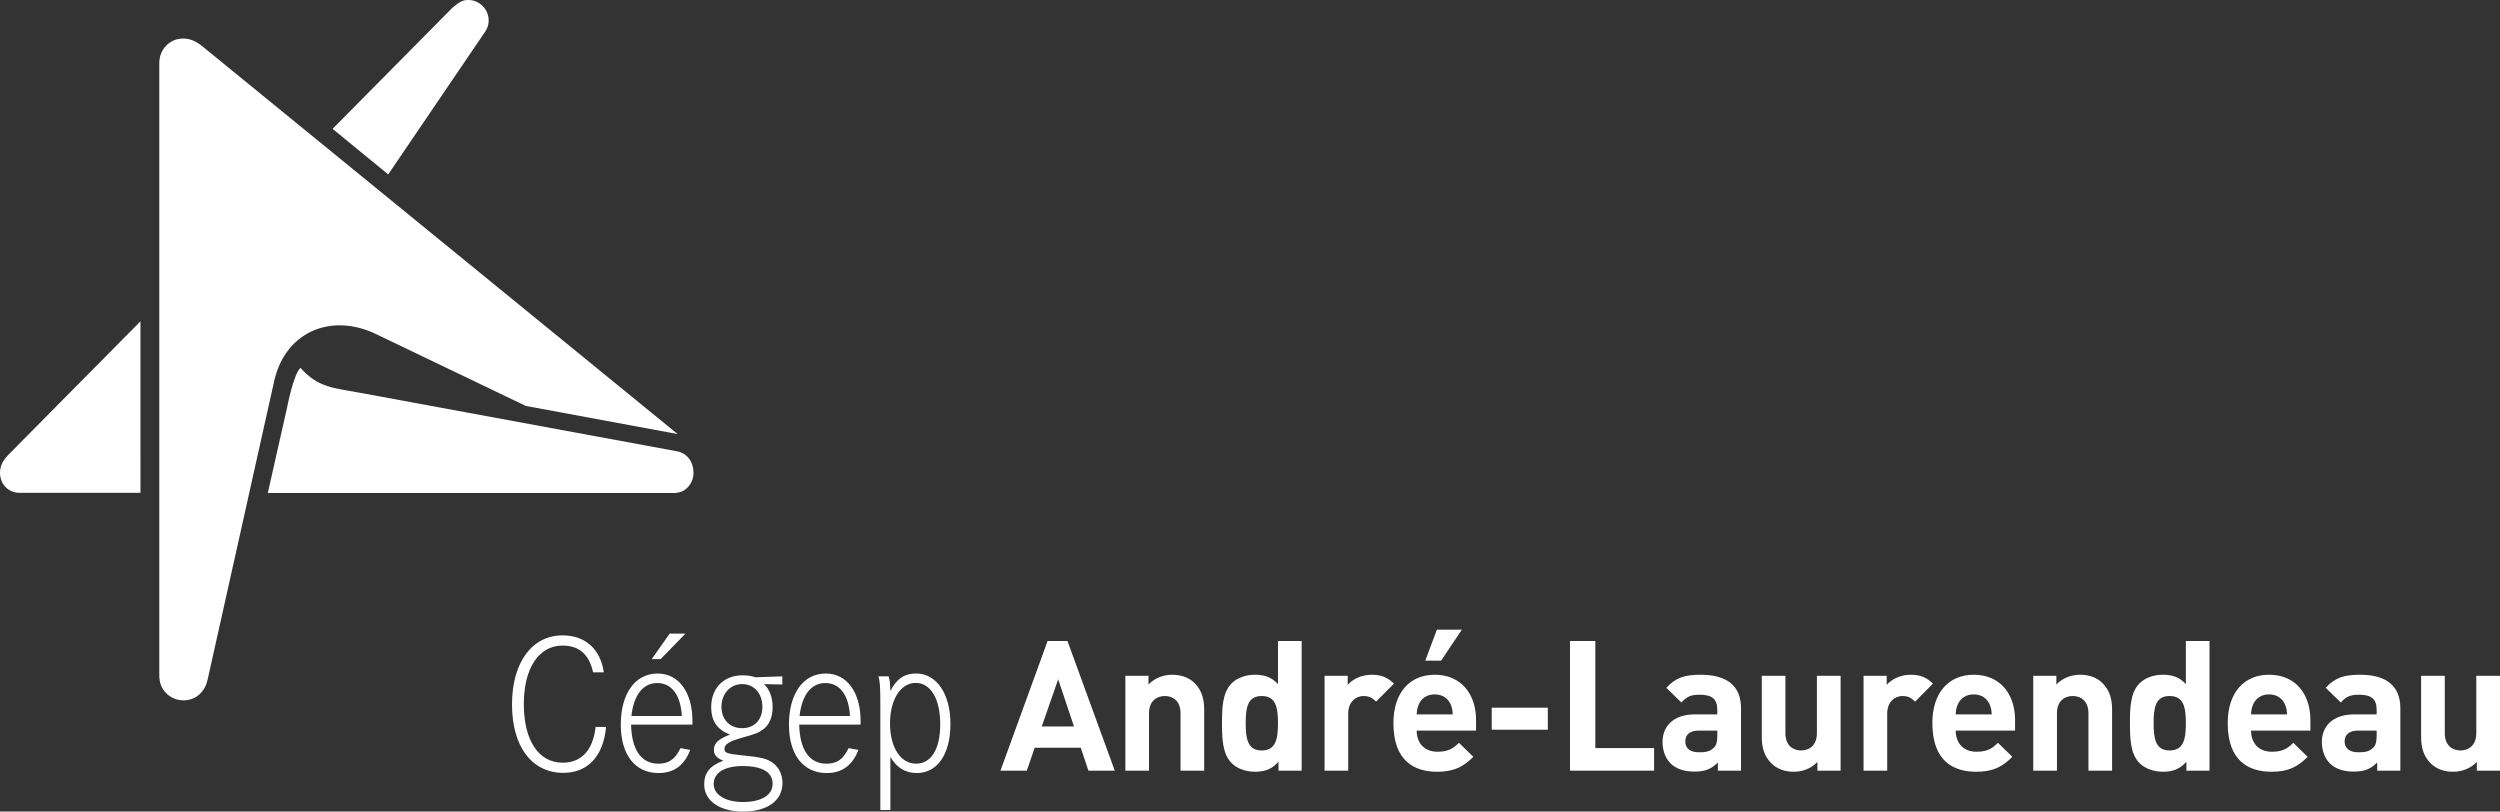
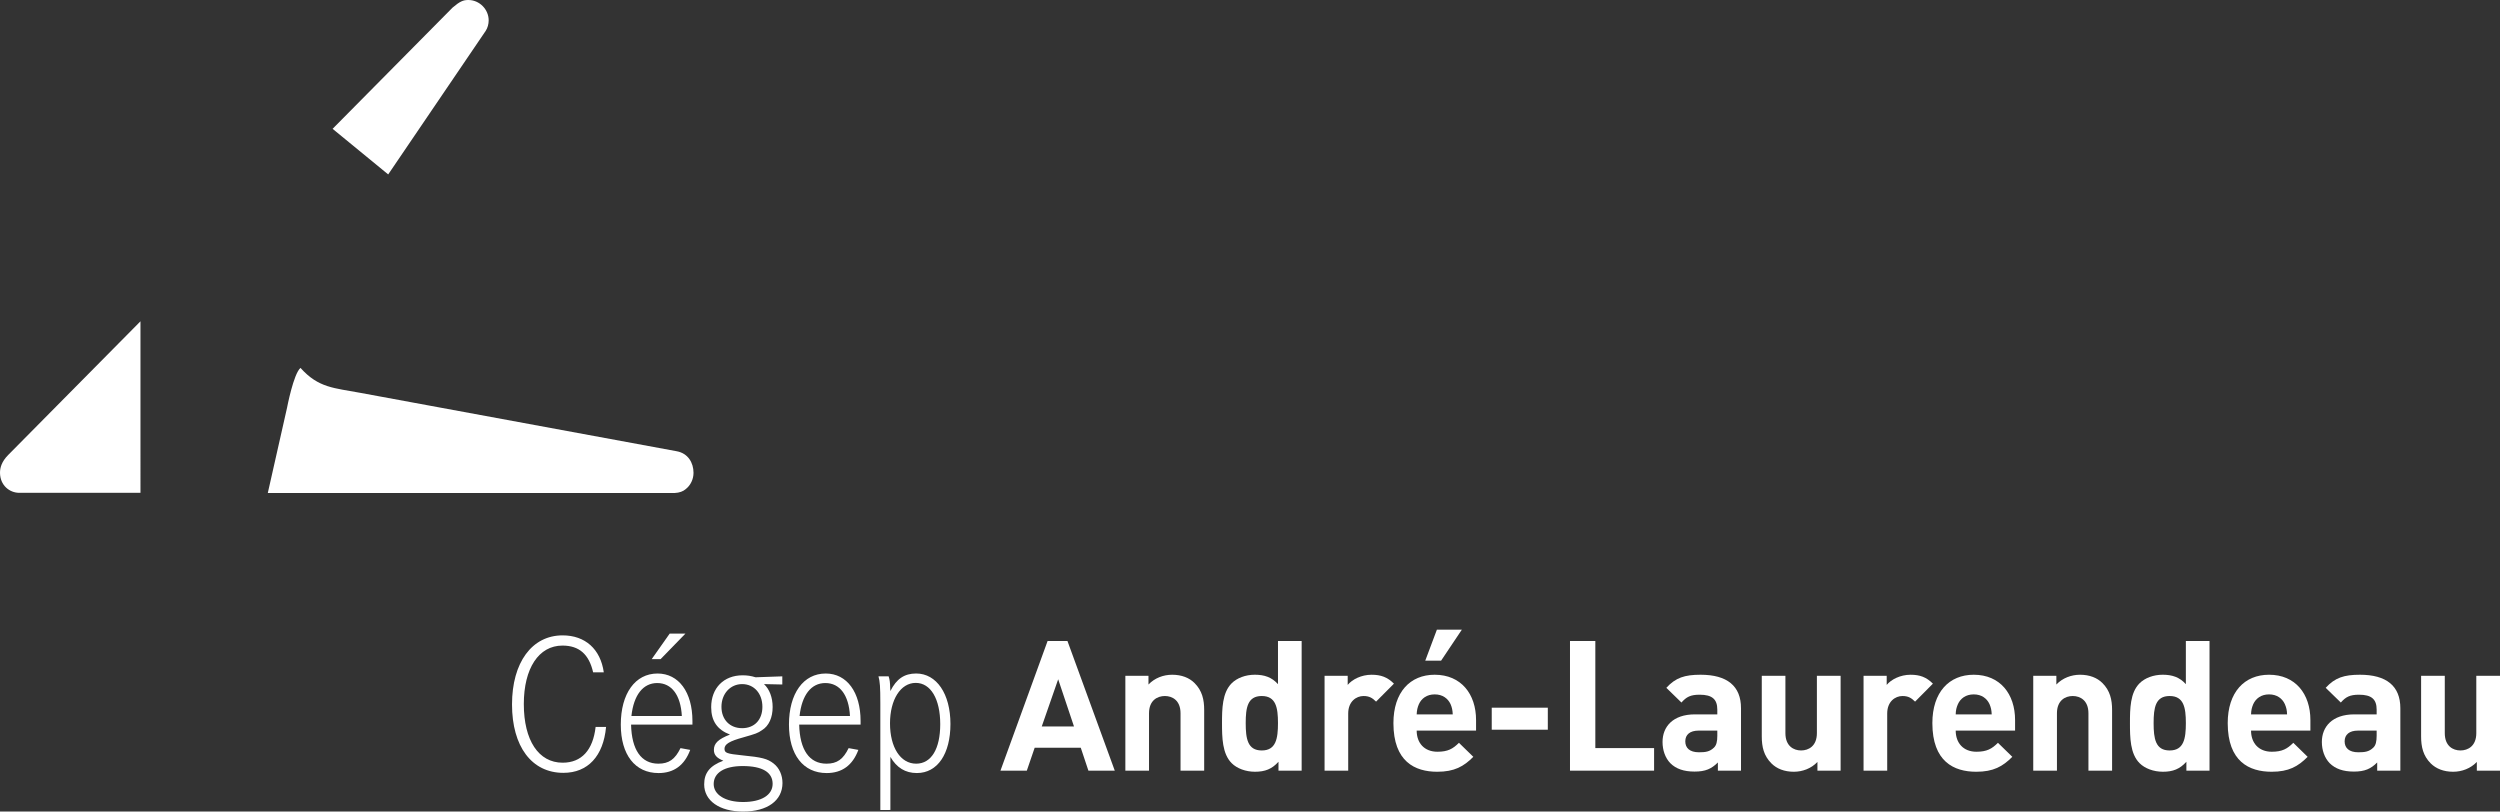
<svg xmlns="http://www.w3.org/2000/svg" version="1.1" id="svg2" x="0px" y="0px" width="674.141px" height="218.843px" viewBox="47.7 309.825 674.141 218.843" enable-background="new 47.7 309.825 674.141 218.843" xml:space="preserve">
  <rect x="47.7" y="309.825" width="674.141" height="218.843" fill="#333333" stroke="none" />
  <g id="g4" transform="translate(23.383,-24.051)">
    <path id="path6" fill="#FFFFFF" d="M128.996,380.91c0,0,26.222-38.579,26.271-38.681c0.549-0.808,0.824-1.885,0.824-2.86   c0-2.968-2.479-5.494-5.494-5.494c-1.346,0-2.262,0.363-4.229,2.04c-0.057,0.049-32.364,32.699-32.364,32.699" />
    <path id="path8" fill="#FFFFFF" d="M62.195,420.518l-35.667,36.041c-1.775,1.787-2.226,3.46-2.209,4.853   c0.043,3.308,2.526,5.359,5.229,5.359c0.037,0,32.648-0.017,32.648-0.017" />
    <path id="path10" fill="#FFFFFF" d="M204.244,466.818c0,0,1.875,0.006,1.989,0c1.318-0.067,2.308-0.435,3.02-1.075   c1.275-0.987,2.075-2.646,2.075-4.363c0-2.681-1.449-5.296-4.603-5.837l-85.184-15.722c-7.138-1.347-11.318-1.294-16.198-6.738   c-1.877,1.605-3.617,10.714-3.59,10.602l-5.223,23.134" />
    <path id="path12" fill="#FFFFFF" d="M187.132,515.169h-2.874c-1.122-4.891-3.778-7.208-8.271-7.208   c-6.399,0-10.42,6.139-10.42,15.768c0,9.788,3.974,15.814,10.465,15.814c5.117,0,8.181-3.396,8.896-9.636h2.817   c-0.72,7.862-4.908,12.373-11.51,12.373c-8.535,0-13.848-7.102-13.848-18.446c0-11.313,5.372-18.625,13.644-18.625   C182.124,505.209,186.249,508.922,187.132,515.169" />
    <path id="path14" fill="#FFFFFF" d="M211.039,529.265H194.49c0.153,6.826,2.752,10.541,7.36,10.541c2.85,0,4.488-1.177,5.969-4.194   l2.621,0.478c-1.542,4.149-4.4,6.246-8.537,6.246c-6.357,0-10.184-4.953-10.184-13.07c0-8.388,3.89-13.773,9.906-13.773   c5.732,0,9.413,5.053,9.413,12.801C211.039,528.508,211.039,528.835,211.039,529.265 M208.181,526.945   c-0.304-5.643-2.756-8.882-6.642-8.882c-3.823,0-6.342,3.241-6.955,8.882H208.181z M200.056,511.608l4.849-6.879h4.246   l-6.693,6.879H200.056z" />
    <path id="path16" fill="#FFFFFF" d="M235.272,516.258v2.197l-4.947-0.108c1.471,1.345,2.34,3.599,2.34,6.182   c0,2.85-1.018,5.108-2.864,6.24c-1.171,0.81-1.63,0.965-5.063,1.946c-3.67,1.008-5.053,1.825-5.053,3.058   c0,1.137,0.605,1.36,4.71,1.779c5.406,0.528,6.883,0.922,8.531,2.207c1.514,1.173,2.393,3.117,2.393,5.261   c0,4.741-4.08,7.699-10.625,7.699c-6.342,0-10.489-2.911-10.489-7.321c0-3.119,1.538-5.047,5.165-6.394   c-1.781-0.712-2.546-1.564-2.546-2.917c0-1.771,1.175-2.903,4.337-4.131c-3.425-1.292-5.067-3.666-5.067-7.381   c0-5.161,3.387-8.597,8.482-8.597c1.234,0,2.25,0.153,3.484,0.532 M224.58,540.446c-4.896,0-7.813,1.787-7.813,4.851   c0,2.903,3.172,4.846,7.927,4.846c4.951,0,7.968-1.89,7.968-4.904C232.665,542.127,229.903,540.446,224.58,540.446z    M224.438,518.347c-3.174,0-5.575,2.585-5.575,6.128c0,3.444,2.252,5.758,5.575,5.758s5.465-2.261,5.465-5.758   C229.903,520.877,227.651,518.347,224.438,518.347z" />
    <path id="path18" fill="#FFFFFF" d="M256.38,529.265h-16.557c0.155,6.826,2.756,10.541,7.356,10.541   c2.868,0,4.504-1.177,5.977-4.194l2.625,0.478c-1.542,4.149-4.404,6.246-8.552,6.246c-6.32,0-10.163-4.953-10.163-13.07   c0-8.388,3.876-13.773,9.914-13.773c5.722,0,9.4,5.053,9.4,12.801C256.38,528.508,256.38,528.835,256.38,529.265 M253.518,526.945   c-0.3-5.643-2.75-8.882-6.64-8.882c-3.825,0-6.342,3.241-6.95,8.882H253.518z" />
    <path id="path20" fill="#FFFFFF" d="M261.704,552.293v-28.685c0-4.56-0.11-5.918-0.502-7.353h2.742   c0.316,1.008,0.367,1.547,0.418,3.111l0.053,0.856c1.63-3.28,3.774-4.734,6.946-4.734c5.508,0,9.251,5.481,9.251,13.612   c0,8.064-3.486,13.231-9.053,13.231c-3.115,0-5.459-1.448-7.142-4.352v14.309 M271.362,539.806c4.086,0,6.495-3.978,6.495-10.648   c0-6.777-2.562-11.135-6.607-11.135c-4.08,0-6.936,4.511-6.936,10.914C264.312,535.397,267.131,539.806,271.362,539.806z" />
  </g>
  <g id="g22" transform="translate(23.383,-24.051)">
    <path id="path24" fill="#FFFFFF" d="M317.813,541.688l-2.061-6.184h-12.426l-2.119,6.184h-7.109l12.711-34.964h5.355l12.76,34.964    M309.662,517.048l-4.426,12.717h8.686L309.662,517.048z" />
    <path id="path26" fill="#FFFFFF" d="M342.656,541.688v-15.467c0-3.484-2.217-4.66-4.221-4.66c-2.029,0-4.279,1.176-4.279,4.66   v15.467h-6.38v-25.581h6.234v2.354c1.671-1.756,4.02-2.638,6.384-2.638c2.562,0,4.62,0.818,6.04,2.24   c2.066,2.07,2.597,4.479,2.597,7.271v16.354" />
    <path id="path28" fill="#FFFFFF" d="M369.068,541.688v-2.403c-1.765,1.975-3.631,2.697-6.338,2.697   c-2.499,0-4.859-0.882-6.281-2.308c-2.557-2.542-2.609-6.975-2.609-10.808c0-3.816,0.051-8.196,2.609-10.745   c1.42-1.419,3.733-2.301,6.24-2.301c2.601,0,4.565,0.678,6.244,2.544v-11.643h6.381v34.964 M364.559,521.561   c-3.835,0-4.328,3.146-4.328,7.308c0,4.185,0.493,7.373,4.328,7.373c3.829,0,4.374-3.188,4.374-7.373   C368.933,524.708,368.388,521.561,364.559,521.561z" />
    <path id="path30" fill="#FFFFFF" d="M395.384,523.075c-0.978-0.973-1.818-1.514-3.381-1.514c-1.96,0-4.133,1.476-4.133,4.715   v15.414h-6.375v-25.581h6.238v2.456c1.216-1.478,3.681-2.74,6.428-2.74c2.506,0,4.274,0.631,6.041,2.403" />
    <path id="path32" fill="#FFFFFF" d="M406.334,530.889c0,3.289,2.012,5.698,5.596,5.698c2.81,0,4.172-0.786,5.8-2.409l3.876,3.779   c-2.601,2.613-5.112,4.027-9.732,4.027c-6.024,0-11.812-2.748-11.812-13.115c0-8.338,4.502-13.046,11.128-13.046   c7.113,0,11.156,5.198,11.156,12.216v2.848 M415.476,523.767c-0.696-1.516-2.12-2.645-4.284-2.645c-2.15,0-3.586,1.129-4.264,2.645   c-0.396,0.94-0.543,1.623-0.594,2.745h9.723C416.006,525.391,415.873,524.708,415.476,523.767z M412.919,512.029h-4.273   l3.136-8.354h6.729L412.919,512.029z" />
    <rect id="rect34" x="426.573" y="524.708" fill="#FFFFFF" width="15.122" height="5.938" />
    <polyline id="polyline36" fill="#FFFFFF" points="447.675,541.688 447.675,506.724 454.509,506.724 454.509,535.603    470.352,535.603 470.352,541.688  " />
    <path id="path38" fill="#FFFFFF" d="M487.555,541.688v-2.209c-1.724,1.72-3.348,2.458-6.285,2.458   c-2.895,0-5.013-0.738-6.536-2.261c-1.375-1.42-2.102-3.478-2.102-5.736c0-4.086,2.776-7.43,8.731-7.43h6.038v-1.272   c0-2.791-1.372-4.031-4.761-4.031c-2.459,0-3.576,0.596-4.91,2.111l-4.074-3.966c2.505-2.746,4.965-3.529,9.23-3.529   c7.182,0,10.904,3.044,10.904,9.025v16.84 M487.4,530.889h-5.051c-2.321,0-3.582,1.081-3.582,2.896   c0,1.771,1.169,2.948,3.687,2.948c1.754,0,2.88-0.146,4.012-1.23c0.7-0.638,0.937-1.673,0.937-3.235L487.4,530.889L487.4,530.889z" />
    <path id="path40" fill="#FFFFFF" d="M514.4,541.688v-2.35c-1.657,1.765-4.018,2.646-6.373,2.646c-2.553,0-4.614-0.83-6.034-2.252   c-2.071-2.07-2.602-4.48-2.602-7.267v-16.361h6.373v15.474c0,3.484,2.222,4.662,4.225,4.662c2.024,0,4.264-1.178,4.264-4.662   v-15.474h6.396v25.582" />
    <path id="path42" fill="#FFFFFF" d="M540.73,523.075c-0.987-0.973-1.819-1.514-3.393-1.514c-1.958,0-4.123,1.476-4.123,4.715   v15.414h-6.379v-25.581h6.242v2.456c1.218-1.478,3.685-2.74,6.426-2.74c2.508,0,4.266,0.631,6.032,2.403" />
    <path id="path44" fill="#FFFFFF" d="M551.685,530.889c0,3.289,2.018,5.698,5.593,5.698c2.797,0,4.172-0.786,5.796-2.409   l3.878,3.779c-2.601,2.613-5.107,4.027-9.73,4.027c-6.032,0-11.83-2.748-11.83-13.115c0-8.338,4.515-13.046,11.157-13.046   c7.115,0,11.146,5.198,11.146,12.216v2.848 M560.812,523.767c-0.694-1.516-2.105-2.645-4.262-2.645   c-2.171,0-3.593,1.129-4.274,2.645c-0.405,0.94-0.559,1.623-0.591,2.745h9.708C561.348,525.391,561.205,524.708,560.812,523.767z" />
    <path id="path46" fill="#FFFFFF" d="M587.478,541.688v-15.467c0-3.484-2.221-4.66-4.23-4.66c-2.018,0-4.262,1.176-4.262,4.66   v15.467h-6.392v-25.581h6.234v2.354c1.665-1.756,4.037-2.638,6.381-2.638c2.564,0,4.625,0.818,6.045,2.24   c2.061,2.07,2.602,4.479,2.602,7.271v16.354" />
    <path id="path48" fill="#FFFFFF" d="M613.89,541.688v-2.403c-1.765,1.975-3.639,2.697-6.328,2.697   c-2.511,0-4.867-0.882-6.289-2.308c-2.566-2.542-2.599-6.975-2.599-10.808c0-3.816,0.034-8.196,2.599-10.745   c1.422-1.419,3.731-2.301,6.229-2.301c2.601,0,4.565,0.678,6.246,2.544v-11.643h6.381v34.964 M609.371,521.561   c-3.827,0-4.318,3.146-4.318,7.308c0,4.185,0.491,7.373,4.318,7.373c3.833,0,4.378-3.188,4.378-7.373   C613.747,524.708,613.202,521.561,609.371,521.561z" />
    <path id="path50" fill="#FFFFFF" d="M631.326,530.889c0,3.289,2.011,5.698,5.589,5.698c2.799,0,4.187-0.786,5.804-2.409   l3.866,3.779c-2.595,2.613-5.103,4.027-9.708,4.027c-6.043,0-11.843-2.748-11.843-13.115c0-8.338,4.503-13.046,11.145-13.046   c7.128,0,11.15,5.198,11.15,12.216v2.848 M640.453,523.767c-0.692-1.516-2.116-2.645-4.274-2.645c-2.154,0-3.574,1.129-4.266,2.645   c-0.396,0.94-0.545,1.623-0.587,2.745h9.714C641.006,525.391,640.849,524.708,640.453,523.767z" />
    <path id="path52" fill="#FFFFFF" d="M665.343,541.688v-2.209c-1.718,1.72-3.342,2.458-6.283,2.458   c-2.885,0-4.994-0.738-6.528-2.261c-1.371-1.42-2.111-3.478-2.111-5.736c0-4.086,2.795-7.43,8.754-7.43h6.02v-1.272   c0-2.791-1.364-4.031-4.753-4.031c-2.456,0-3.582,0.596-4.906,2.111l-4.084-3.966c2.507-2.746,4.964-3.529,9.237-3.529   c7.169,0,10.897,3.044,10.897,9.025v16.84 M665.194,530.889h-5.055c-2.301,0-3.576,1.081-3.576,2.896   c0,1.771,1.173,2.948,3.687,2.948c1.752,0,2.889-0.146,4.017-1.23c0.695-0.638,0.928-1.673,0.928-3.235V530.889z" />
    <path id="path54" fill="#FFFFFF" d="M692.212,541.688v-2.35c-1.68,1.765-4.035,2.646-6.397,2.646c-2.546,0-4.601-0.83-6.037-2.252   c-2.06-2.07-2.593-4.48-2.593-7.267v-16.361h6.384v15.474c0,3.484,2.205,4.662,4.219,4.662c2.018,0,4.281-1.178,4.281-4.662   v-15.474h6.39v25.582" />
-     <path id="path56" fill="#FFFFFF" d="M78.925,346.395c-2.215-1.808-4.037-2.244-5.808-2.097c-3.162,0.253-5.875,2.921-5.844,6.685   c0,0.053-0.002,165.252,0,165.393c0.004,0.125,0.039,0.26,0.047,0.386c0,0.021,0,0.035,0.004,0.053   c0.227,3.493,3.323,6.137,6.922,5.902c3.172-0.213,5.369-2.458,6.053-5.549c1.985-8.85,16.775-75.226,17.774-79.722   c-0.065,0.322-0.088,0.459,0.053-0.24c2.805-13.748,15.126-18.839,26.946-13.548l41.035,19.684l40.94,7.585" />
  </g>
</svg>